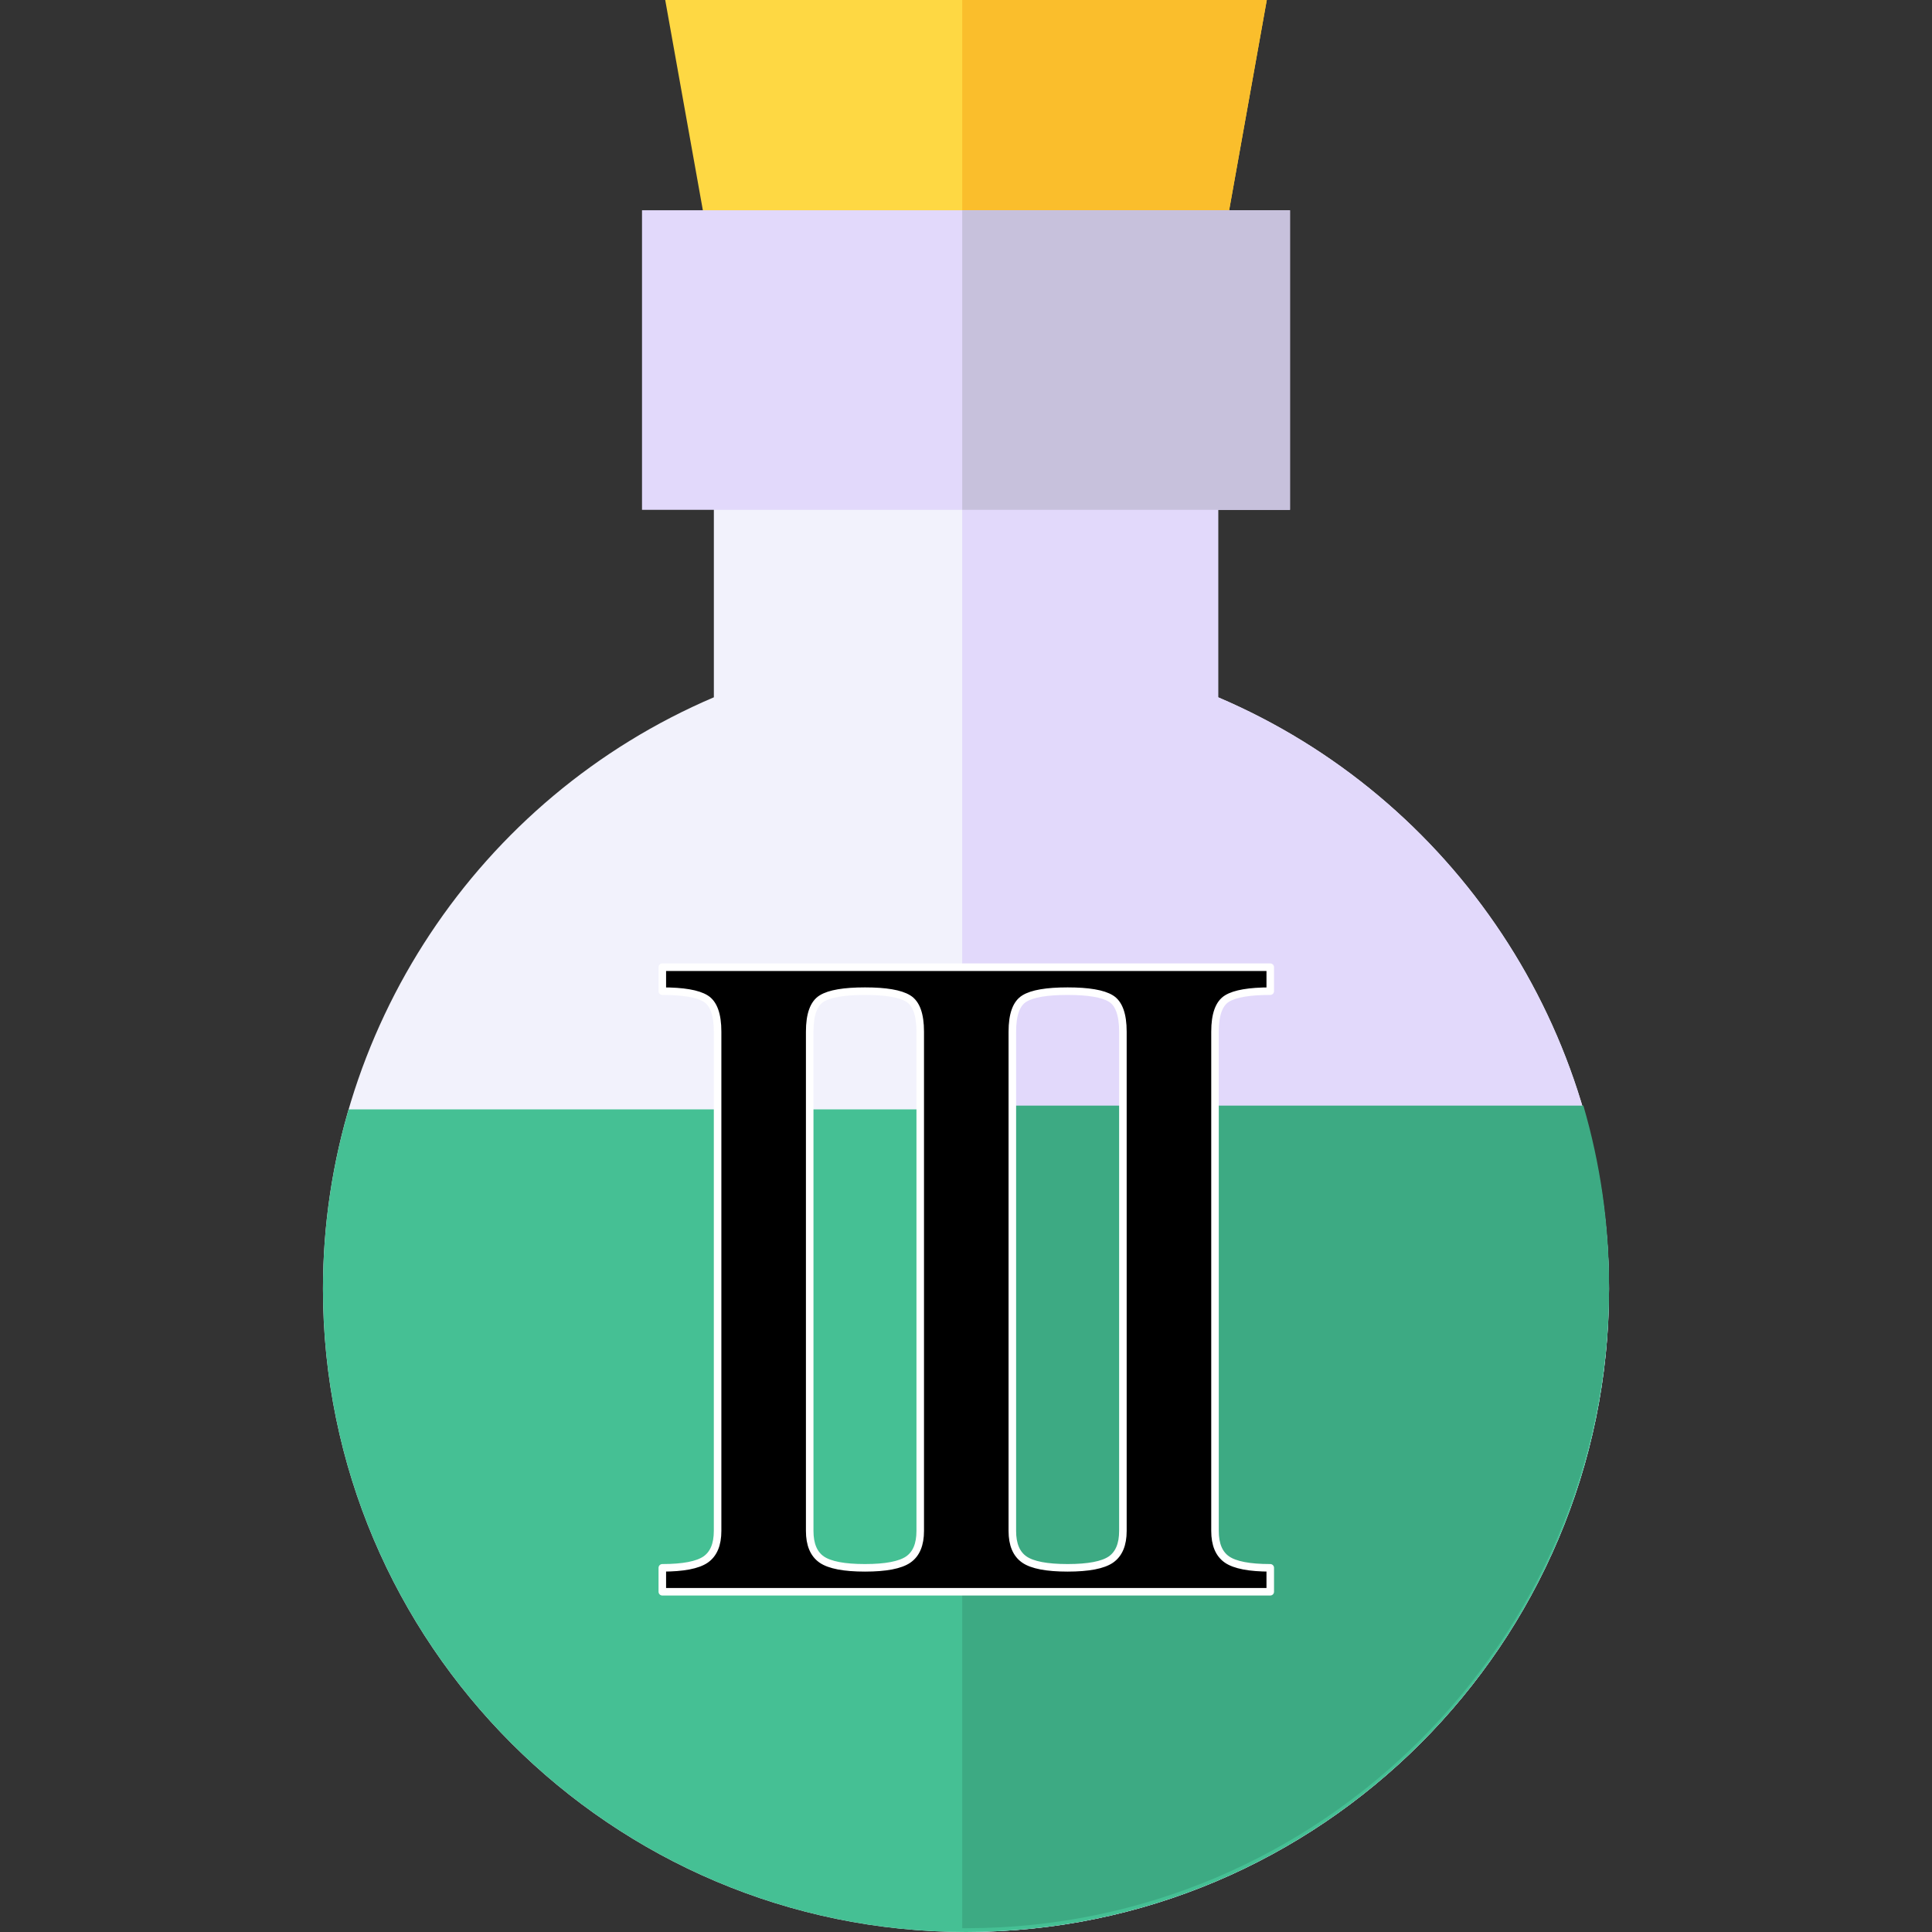
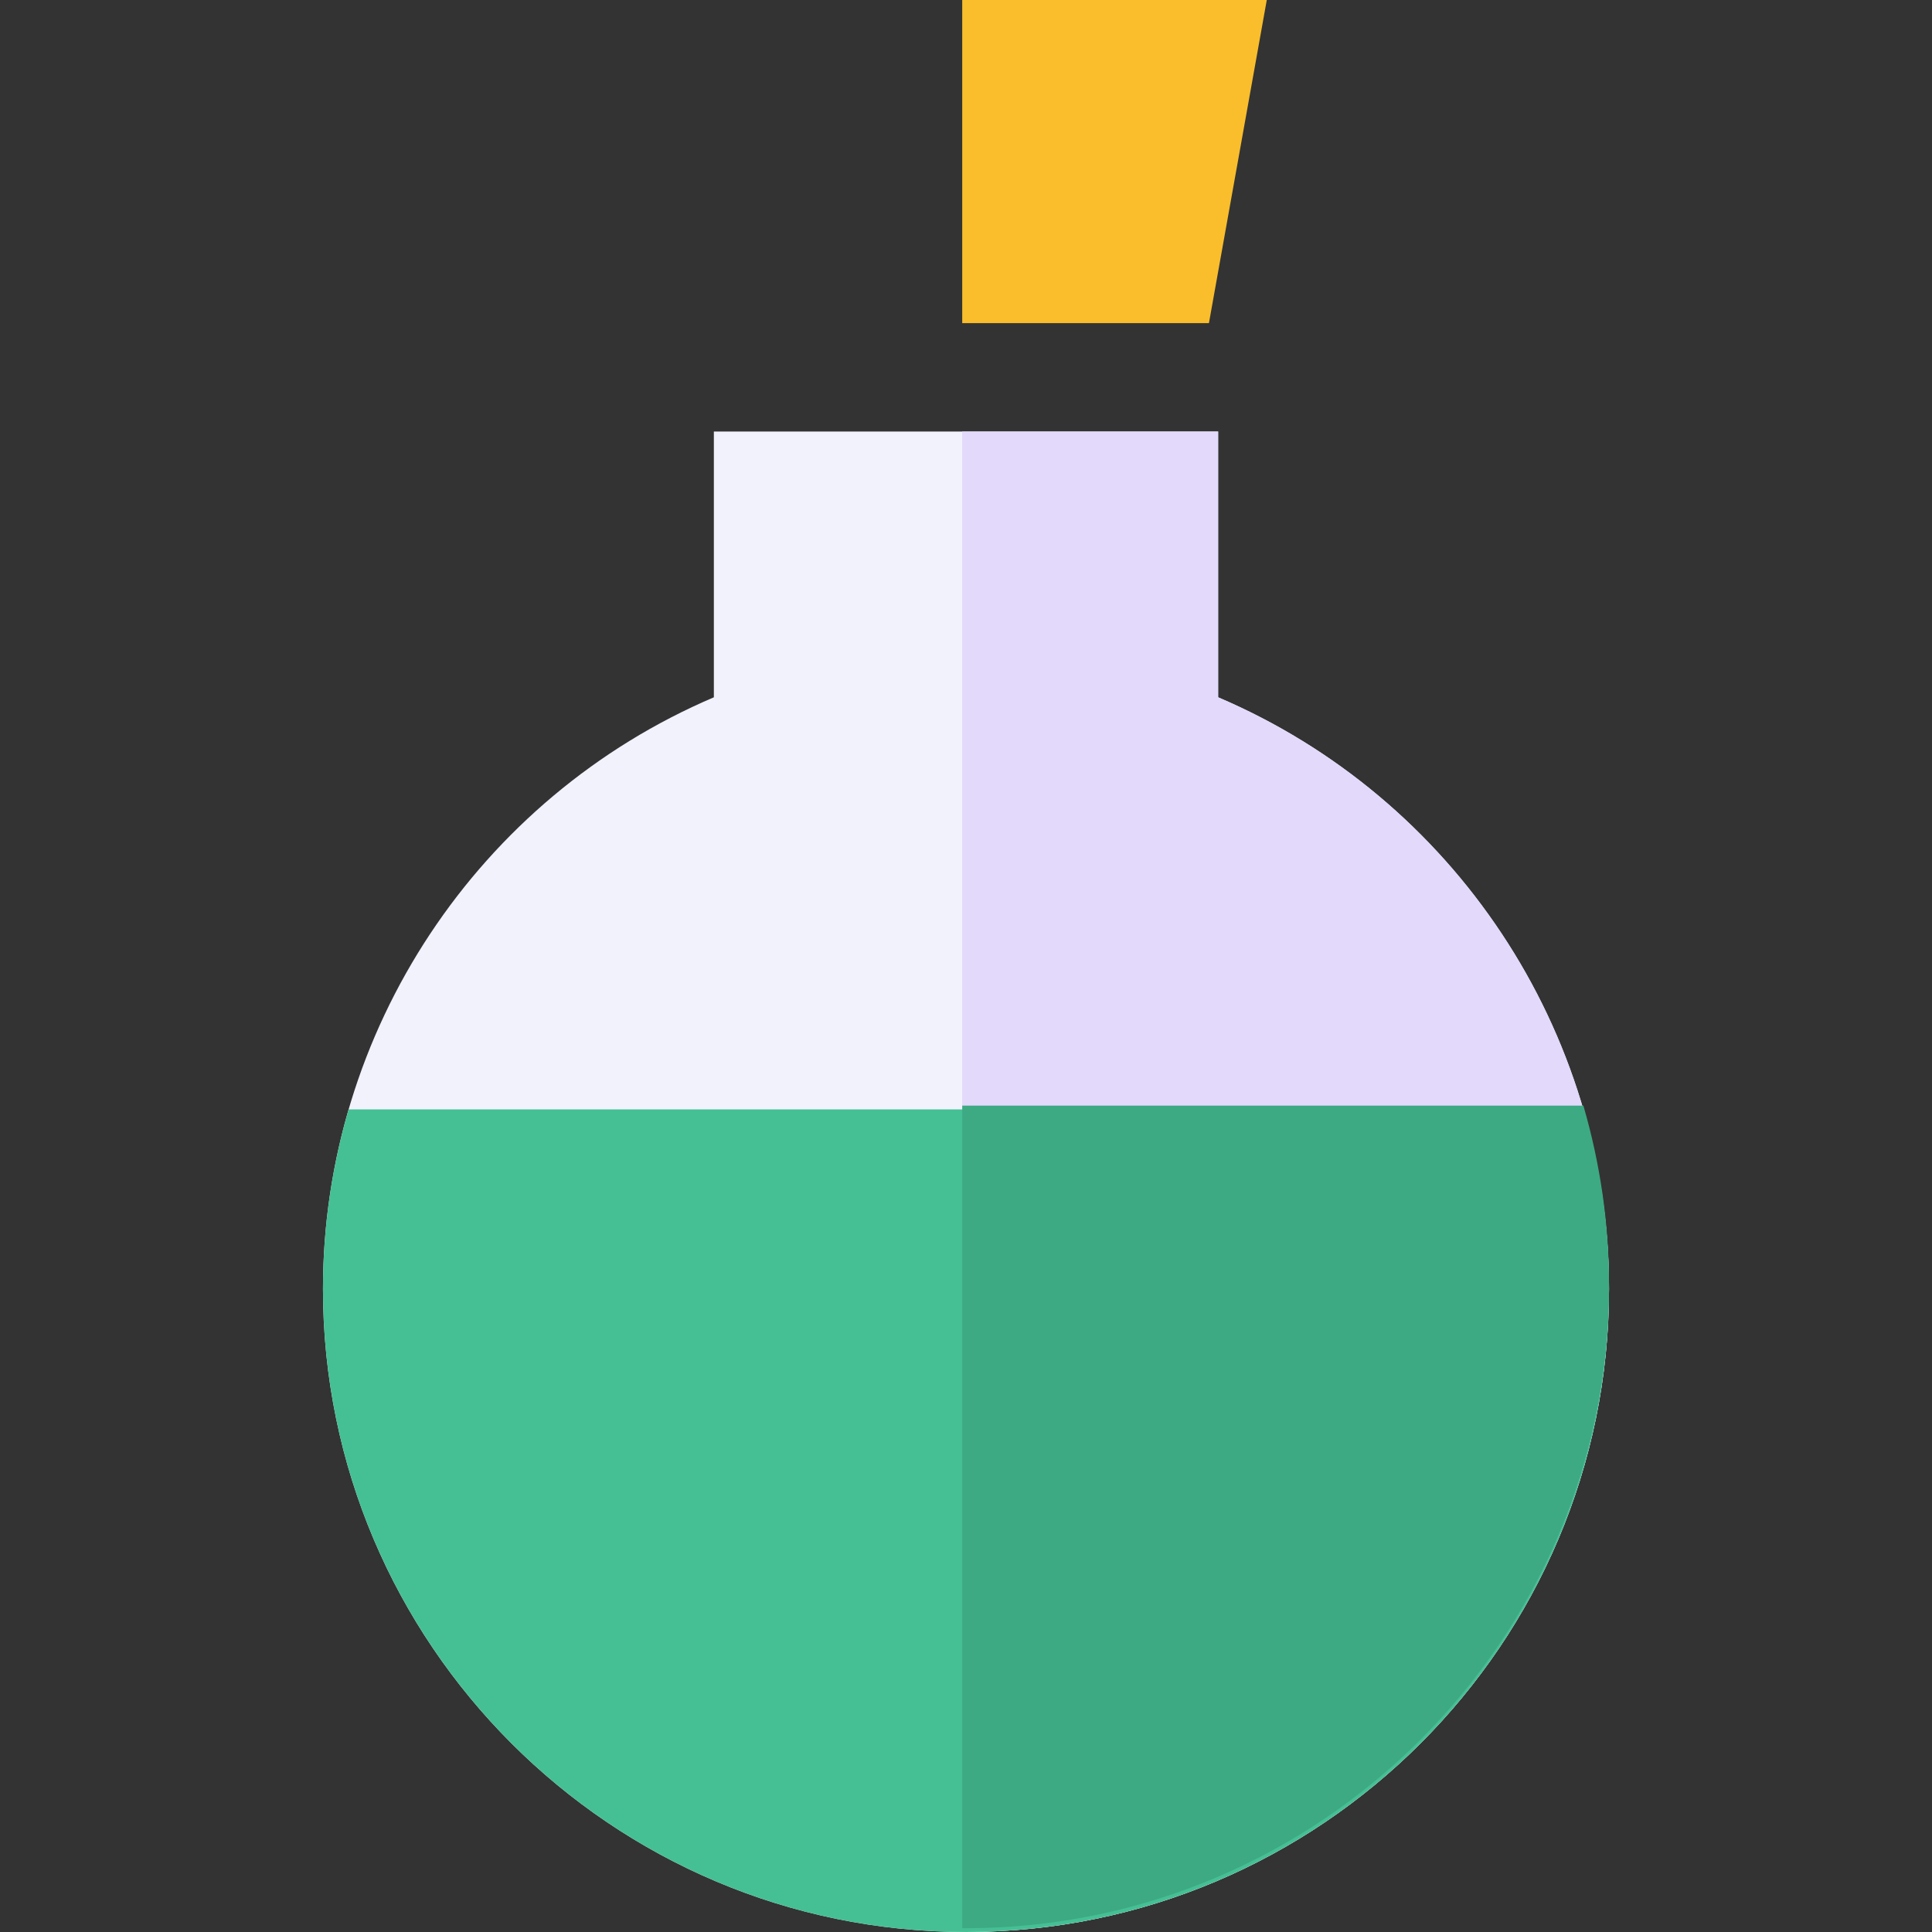
<svg xmlns="http://www.w3.org/2000/svg" viewBox="0 0 512 512" width="512" height="512">
  <rect x="0" y="0" width="512" height="512" fill="#333333" stroke="none" />
  <style>
		tspan { white-space:pre }
		.shp0 { fill: #f2f2fc } 
		.shp1 { fill: #e2d9fb } 
		.shp2 { fill: #45c094 } 
		.shp3 { fill: #3daa83 } 
		.shp4 { fill: #fed843 } 
		.shp5 { fill: #fabe2c } 
		.shp6 { fill: #c7c1dc } 
		.shp7 { fill: #000000 } 
		.shp8 { fill: none;stroke: #ffffff;stroke-linecap:round;stroke-linejoin:round;stroke-width: 2 } 
	</style>
  <path id="Layer" class="shp0" d="M256 512C162.04 512 85.59 435.56 85.59 341.59C85.59 273.1 126.8 211.39 189.18 184.79L189.18 114.36L322.82 114.36L322.82 184.79C385.2 211.39 426.41 273.1 426.41 341.59C426.41 435.56 349.96 512 256 512L256 512Z" />
  <path id="Layer" class="shp1" d="M322.82 184.79L322.82 114.36L255 114.36L255 511.99C255.33 511.99 255.67 512 256 512C349.96 512 426.41 435.55 426.41 341.59C426.41 273.1 385.2 211.39 322.82 184.79L322.82 184.79Z" />
  <path id="Layer" class="shp2" d="M92.39 294C87.95 309.22 85.59 325.21 85.59 341.59C85.59 435.56 162.04 512 256 512C349.96 512 426.41 435.56 426.41 341.59C426.41 325.21 424.05 309.22 419.61 294L92.39 294Z" />
  <path id="Layer" class="shp3" d="M419.61 293L255 293L255 510.99C255.33 510.99 255.67 511 256 511C349.96 511 426.41 434.56 426.41 340.59C426.41 324.21 424.05 308.22 419.61 293L419.61 293Z" />
-   <path id="Layer" class="shp4" d="M320.38 85.64L191.62 85.64L176.29 0L335.71 0L320.38 85.64Z" />
  <path id="Layer" class="shp5" d="M255 0L255 85.64L320.38 85.64L335.71 0L255 0Z" />
-   <path id="Layer" class="shp1" d="M341.86 135.11L170.14 135.11L170.14 55.72L341.86 55.72L341.86 135.11Z" />
-   <path id="Layer" class="shp6" d="M255 55.72L341.86 55.72L341.86 135.11L255 135.11L255 55.72Z" />
-   <path id="Layer" fill-rule="evenodd" class="shp7" d="M321.99 273.41L321.99 405.72C321.99 409.3 323.04 411.82 325.16 413.29C327.28 414.75 331.1 415.49 336.63 415.49L336.63 421.83L175.52 421.83L175.52 415.49C181.06 415.49 184.88 414.75 187 413.29C189.11 411.82 190.17 409.3 190.17 405.72L190.17 273.41C190.17 268.86 189.11 265.93 187 264.63C184.88 263.32 181.06 262.67 175.52 262.67L175.52 256.32L336.63 256.32L336.63 262.67C331.1 262.67 327.28 263.32 325.16 264.63C323.05 265.93 321.99 268.86 321.99 273.41ZM243.87 273.41C243.87 268.86 242.82 265.93 240.7 264.63C238.58 263.32 234.76 262.67 229.23 262.67C223.69 262.67 219.87 263.32 217.75 264.63C215.64 265.93 214.58 268.86 214.58 273.41L214.58 405.72C214.58 409.3 215.64 411.82 217.75 413.29C219.87 414.75 223.69 415.49 229.23 415.49C234.76 415.49 238.58 414.75 240.7 413.29C242.82 411.82 243.87 409.3 243.87 405.72L243.87 273.41ZM297.58 273.41C297.58 268.86 296.52 265.93 294.41 264.63C292.29 263.32 288.46 262.67 282.93 262.67C277.4 262.67 273.57 263.32 271.46 264.63C269.34 265.93 268.28 268.86 268.28 273.41L268.28 405.72C268.28 409.3 269.34 411.82 271.46 413.29C273.57 414.75 277.4 415.49 282.93 415.49C288.46 415.49 292.29 414.75 294.41 413.29C296.52 411.82 297.58 409.3 297.58 405.72L297.58 273.41Z" />
-   <path id="Layer" fill-rule="evenodd" class="shp8" d="M321.99 273.41L321.99 405.72C321.99 409.3 323.04 411.82 325.16 413.29C327.28 414.75 331.1 415.49 336.63 415.49L336.63 421.83L175.52 421.83L175.52 415.49C181.06 415.49 184.88 414.75 187 413.29C189.11 411.82 190.17 409.3 190.17 405.72L190.17 273.41C190.17 268.86 189.11 265.93 187 264.63C184.88 263.32 181.06 262.67 175.52 262.67L175.52 256.32L336.63 256.32L336.63 262.67C331.1 262.67 327.28 263.32 325.16 264.63C323.05 265.93 321.99 268.86 321.99 273.41ZM243.87 273.41C243.87 268.86 242.82 265.93 240.7 264.63C238.58 263.32 234.76 262.67 229.23 262.67C223.69 262.67 219.87 263.32 217.75 264.63C215.64 265.93 214.58 268.86 214.58 273.41L214.58 405.72C214.58 409.3 215.64 411.82 217.75 413.29C219.87 414.75 223.69 415.49 229.23 415.49C234.76 415.49 238.58 414.75 240.7 413.29C242.82 411.82 243.87 409.3 243.87 405.72L243.87 273.41ZM297.58 273.41C297.58 268.86 296.52 265.93 294.41 264.63C292.29 263.32 288.46 262.67 282.93 262.67C277.4 262.67 273.57 263.32 271.46 264.63C269.34 265.93 268.28 268.86 268.28 273.41L268.28 405.72C268.28 409.3 269.34 411.82 271.46 413.29C273.57 414.75 277.4 415.49 282.93 415.49C288.46 415.49 292.29 414.75 294.41 413.29C296.52 411.82 297.58 409.3 297.58 405.72L297.58 273.41Z" />
</svg>